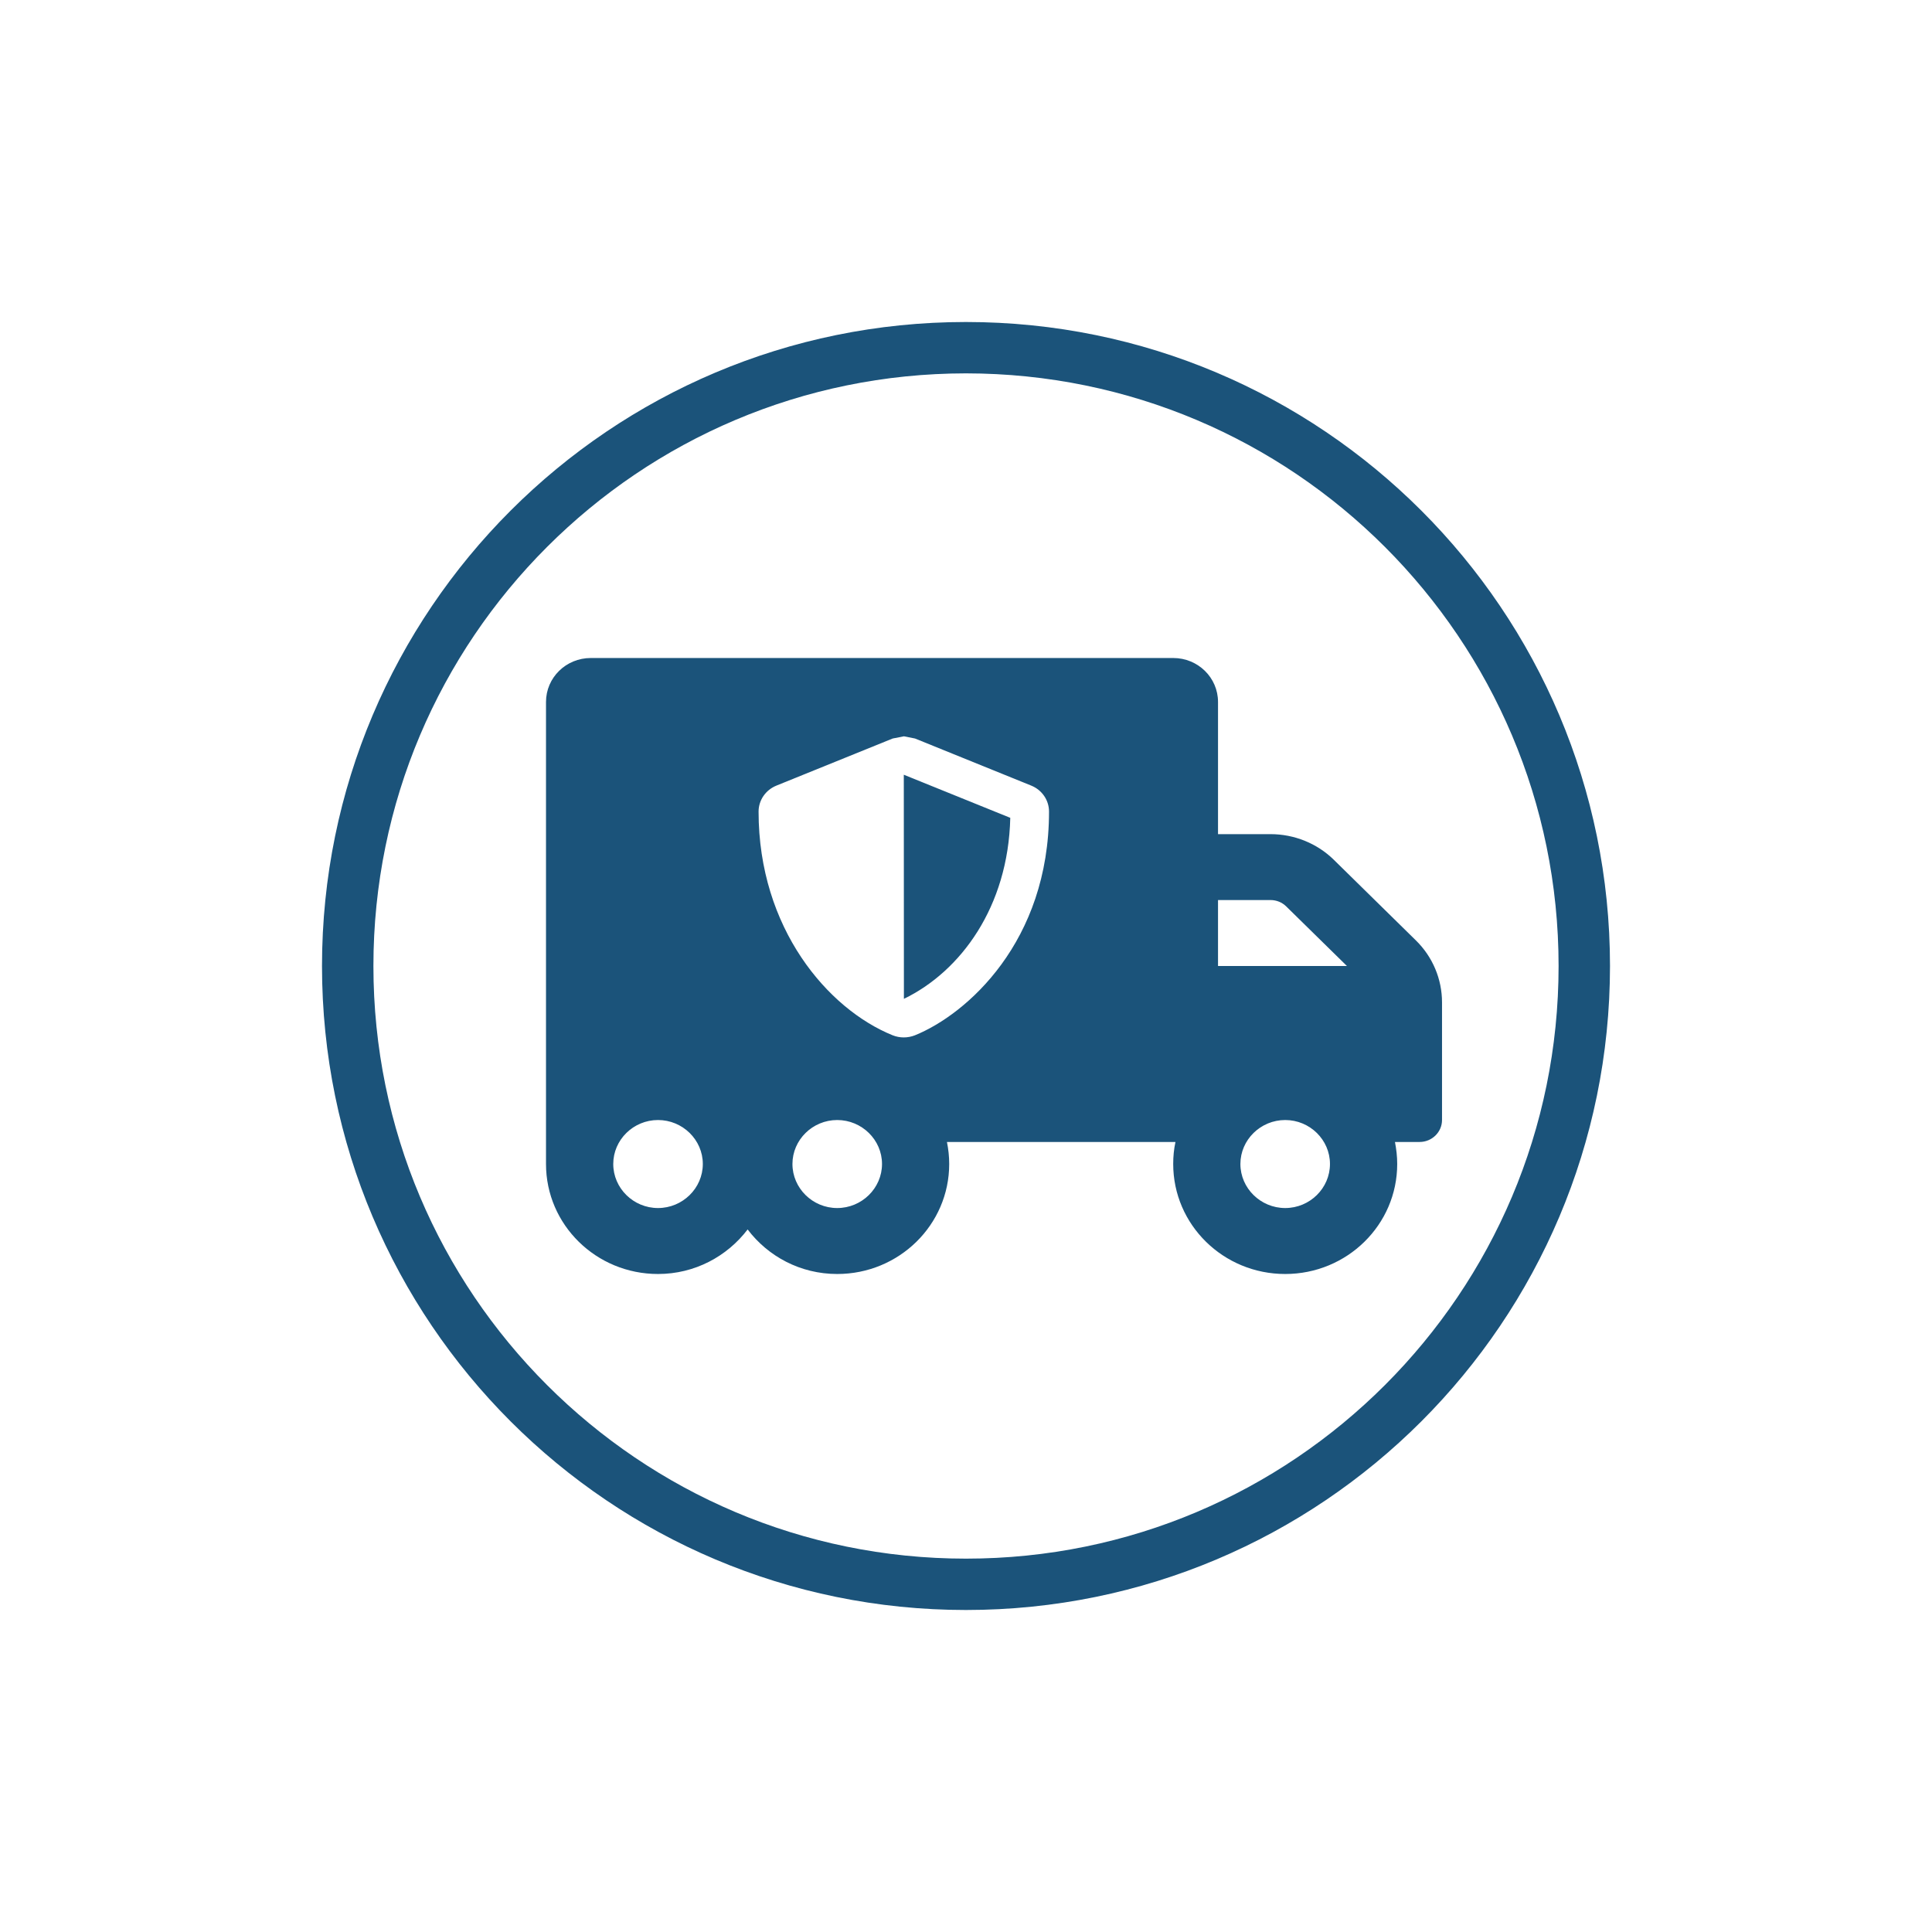
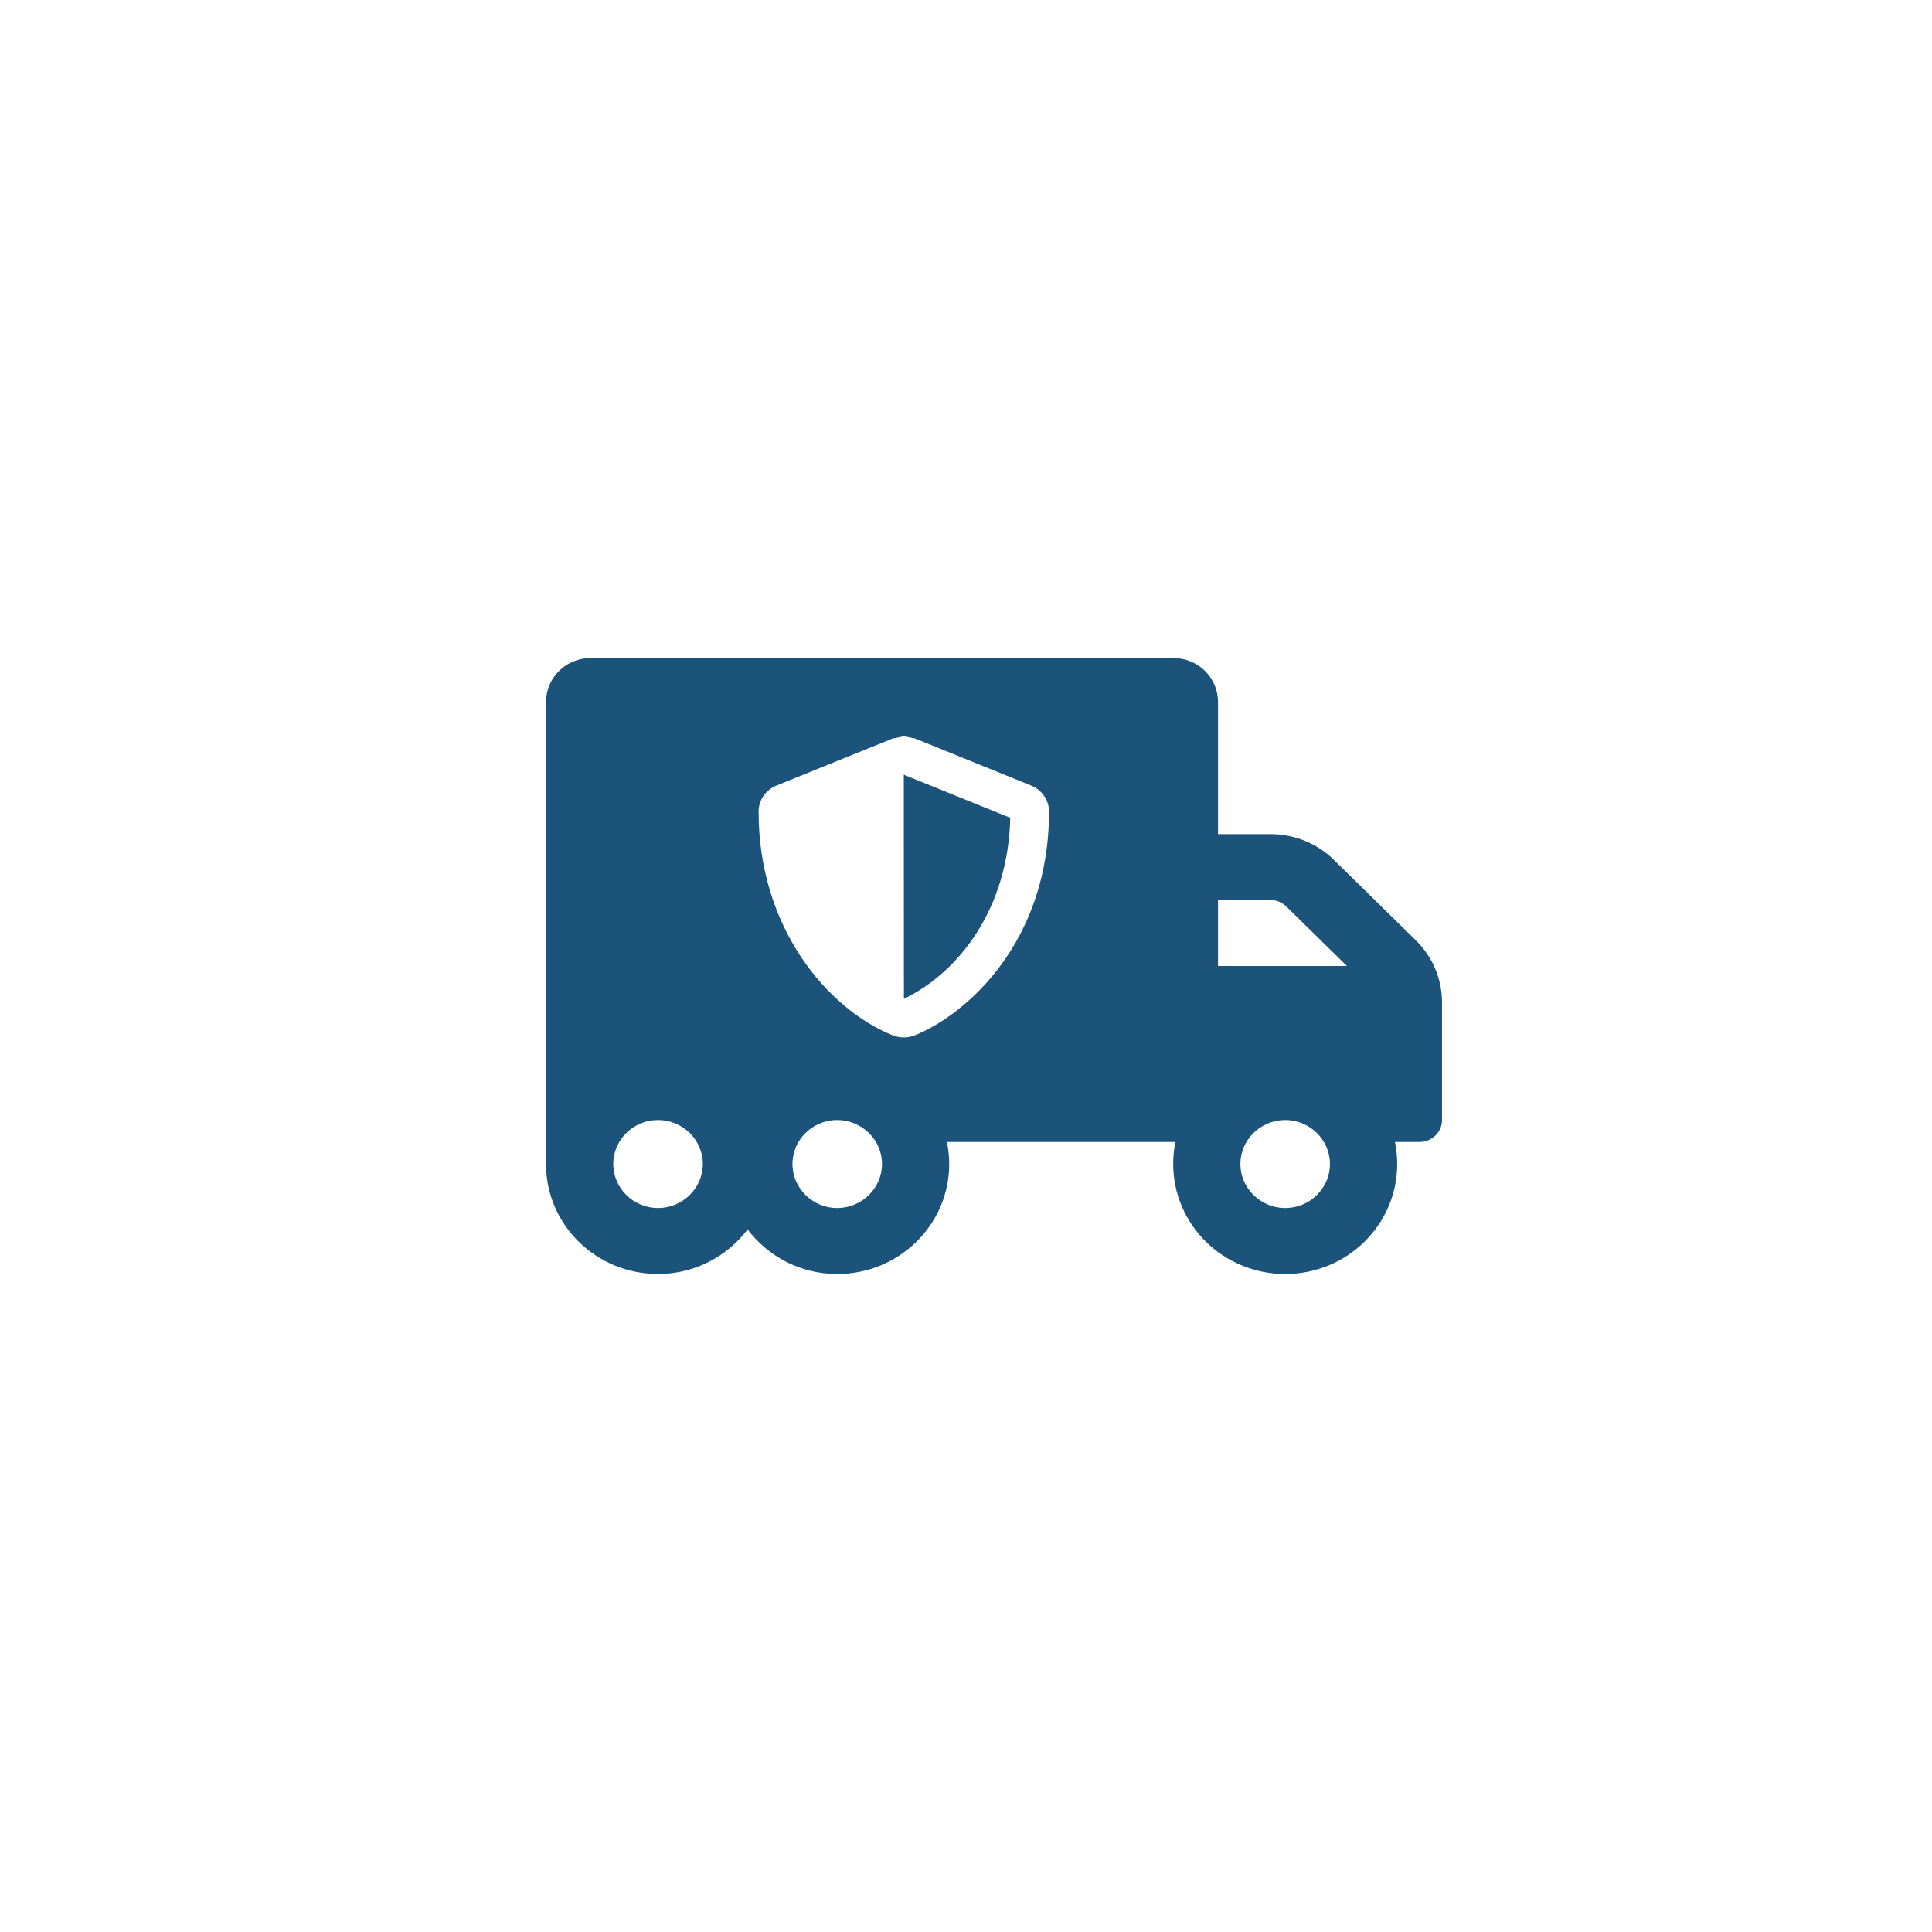
<svg xmlns="http://www.w3.org/2000/svg" width="36px" height="36px" viewBox="0 0 36 36" version="1.1">
  <title>icon_transportversicherung</title>
  <g id="Page-1" stroke="none" stroke-width="1" fill="none" fill-rule="evenodd">
    <g id="Service" transform="translate(-10, -115)">
      <g id="icon_transportversicherung" transform="translate(10, 115)">
        <rect id="Rectangle" x="0" y="0" width="36" height="36" />
        <g id="Group-17" transform="translate(6, 6)" fill="#1B537A">
-           <path d="M11.999,23.521 L11.999,24 C18.627,24 23.999,18.628 24,12 C23.999,5.372 18.627,0 11.999,0 C5.373,0 0,5.372 0,12 C0,18.628 5.373,24 11.999,24 L11.999,23.043 C8.949,23.043 6.192,21.807 4.193,19.808 C2.193,17.809 0.958,15.051 0.958,12 C0.958,8.95 2.193,6.192 4.193,4.192 C6.192,2.193 8.949,0.959 11.999,0.957 C15.051,0.959 17.808,2.193 19.807,4.192 C21.806,6.192 23.042,8.95 23.042,12 C23.042,15.051 21.806,17.809 19.807,19.808 C17.808,21.807 15.051,23.043 11.999,23.043 L11.999,23.521" id="Fill-62" />
          <path d="M15.861,6.261 C16.323,6.261 16.696,6.627 16.696,7.08 L16.696,7.08 L16.696,9.543 L17.673,9.543 C18.117,9.543 18.543,9.715 18.855,10.022 L18.855,10.022 L20.381,11.521 C20.695,11.828 20.87,12.243 20.87,12.679 L20.87,12.679 L20.87,14.87 C20.87,15.095 20.682,15.279 20.452,15.279 L20.452,15.279 L19.993,15.279 C20.019,15.413 20.035,15.549 20.035,15.689 C20.035,16.822 19.101,17.739 17.948,17.739 C16.795,17.739 15.861,16.822 15.861,15.689 C15.861,15.549 15.874,15.413 15.903,15.279 L15.903,15.279 L11.645,15.279 C11.672,15.413 11.687,15.549 11.687,15.689 C11.687,16.822 10.753,17.739 9.6,17.739 C8.914,17.739 8.311,17.411 7.931,16.909 C7.55,17.409 6.948,17.739 6.261,17.739 C5.108,17.739 4.174,16.822 4.174,15.689 L4.174,15.689 L4.174,7.08 C4.174,6.627 4.547,6.261 5.009,6.261 L5.009,6.261 Z M6.261,14.87 C5.802,14.87 5.427,15.239 5.427,15.689 C5.427,16.14 5.802,16.51 6.261,16.51 C6.72,16.51 7.096,16.14 7.096,15.689 C7.096,15.239 6.72,14.87 6.261,14.87 Z M9.6,14.87 C9.141,14.87 8.766,15.239 8.766,15.689 C8.766,16.14 9.141,16.51 9.6,16.51 C10.059,16.51 10.435,16.14 10.435,15.689 C10.435,15.239 10.059,14.87 9.6,14.87 Z M17.948,14.87 C17.489,14.87 17.113,15.239 17.113,15.689 C17.113,16.14 17.489,16.51 17.948,16.51 C18.407,16.51 18.782,16.14 18.782,15.689 C18.782,15.239 18.407,14.87 17.948,14.87 Z M10.843,7.72 L10.634,7.761 L8.469,8.638 C8.267,8.719 8.135,8.91 8.135,9.123 C8.135,11.299 9.426,12.802 10.633,13.291 C10.765,13.344 10.915,13.344 11.049,13.291 C12.015,12.899 13.547,11.548 13.547,9.123 C13.547,8.91 13.416,8.719 13.214,8.638 L11.05,7.761 L10.843,7.72 Z M10.841,8.436 L12.825,9.239 C12.787,10.899 11.899,12.101 10.843,12.612 L10.841,8.436 Z M17.673,10.771 L16.696,10.771 L16.696,12 L19.098,12 L17.968,10.891 C17.89,10.814 17.787,10.771 17.673,10.771 L17.673,10.771 Z" id="Combined-Shape" />
        </g>
      </g>
    </g>
  </g>
</svg>